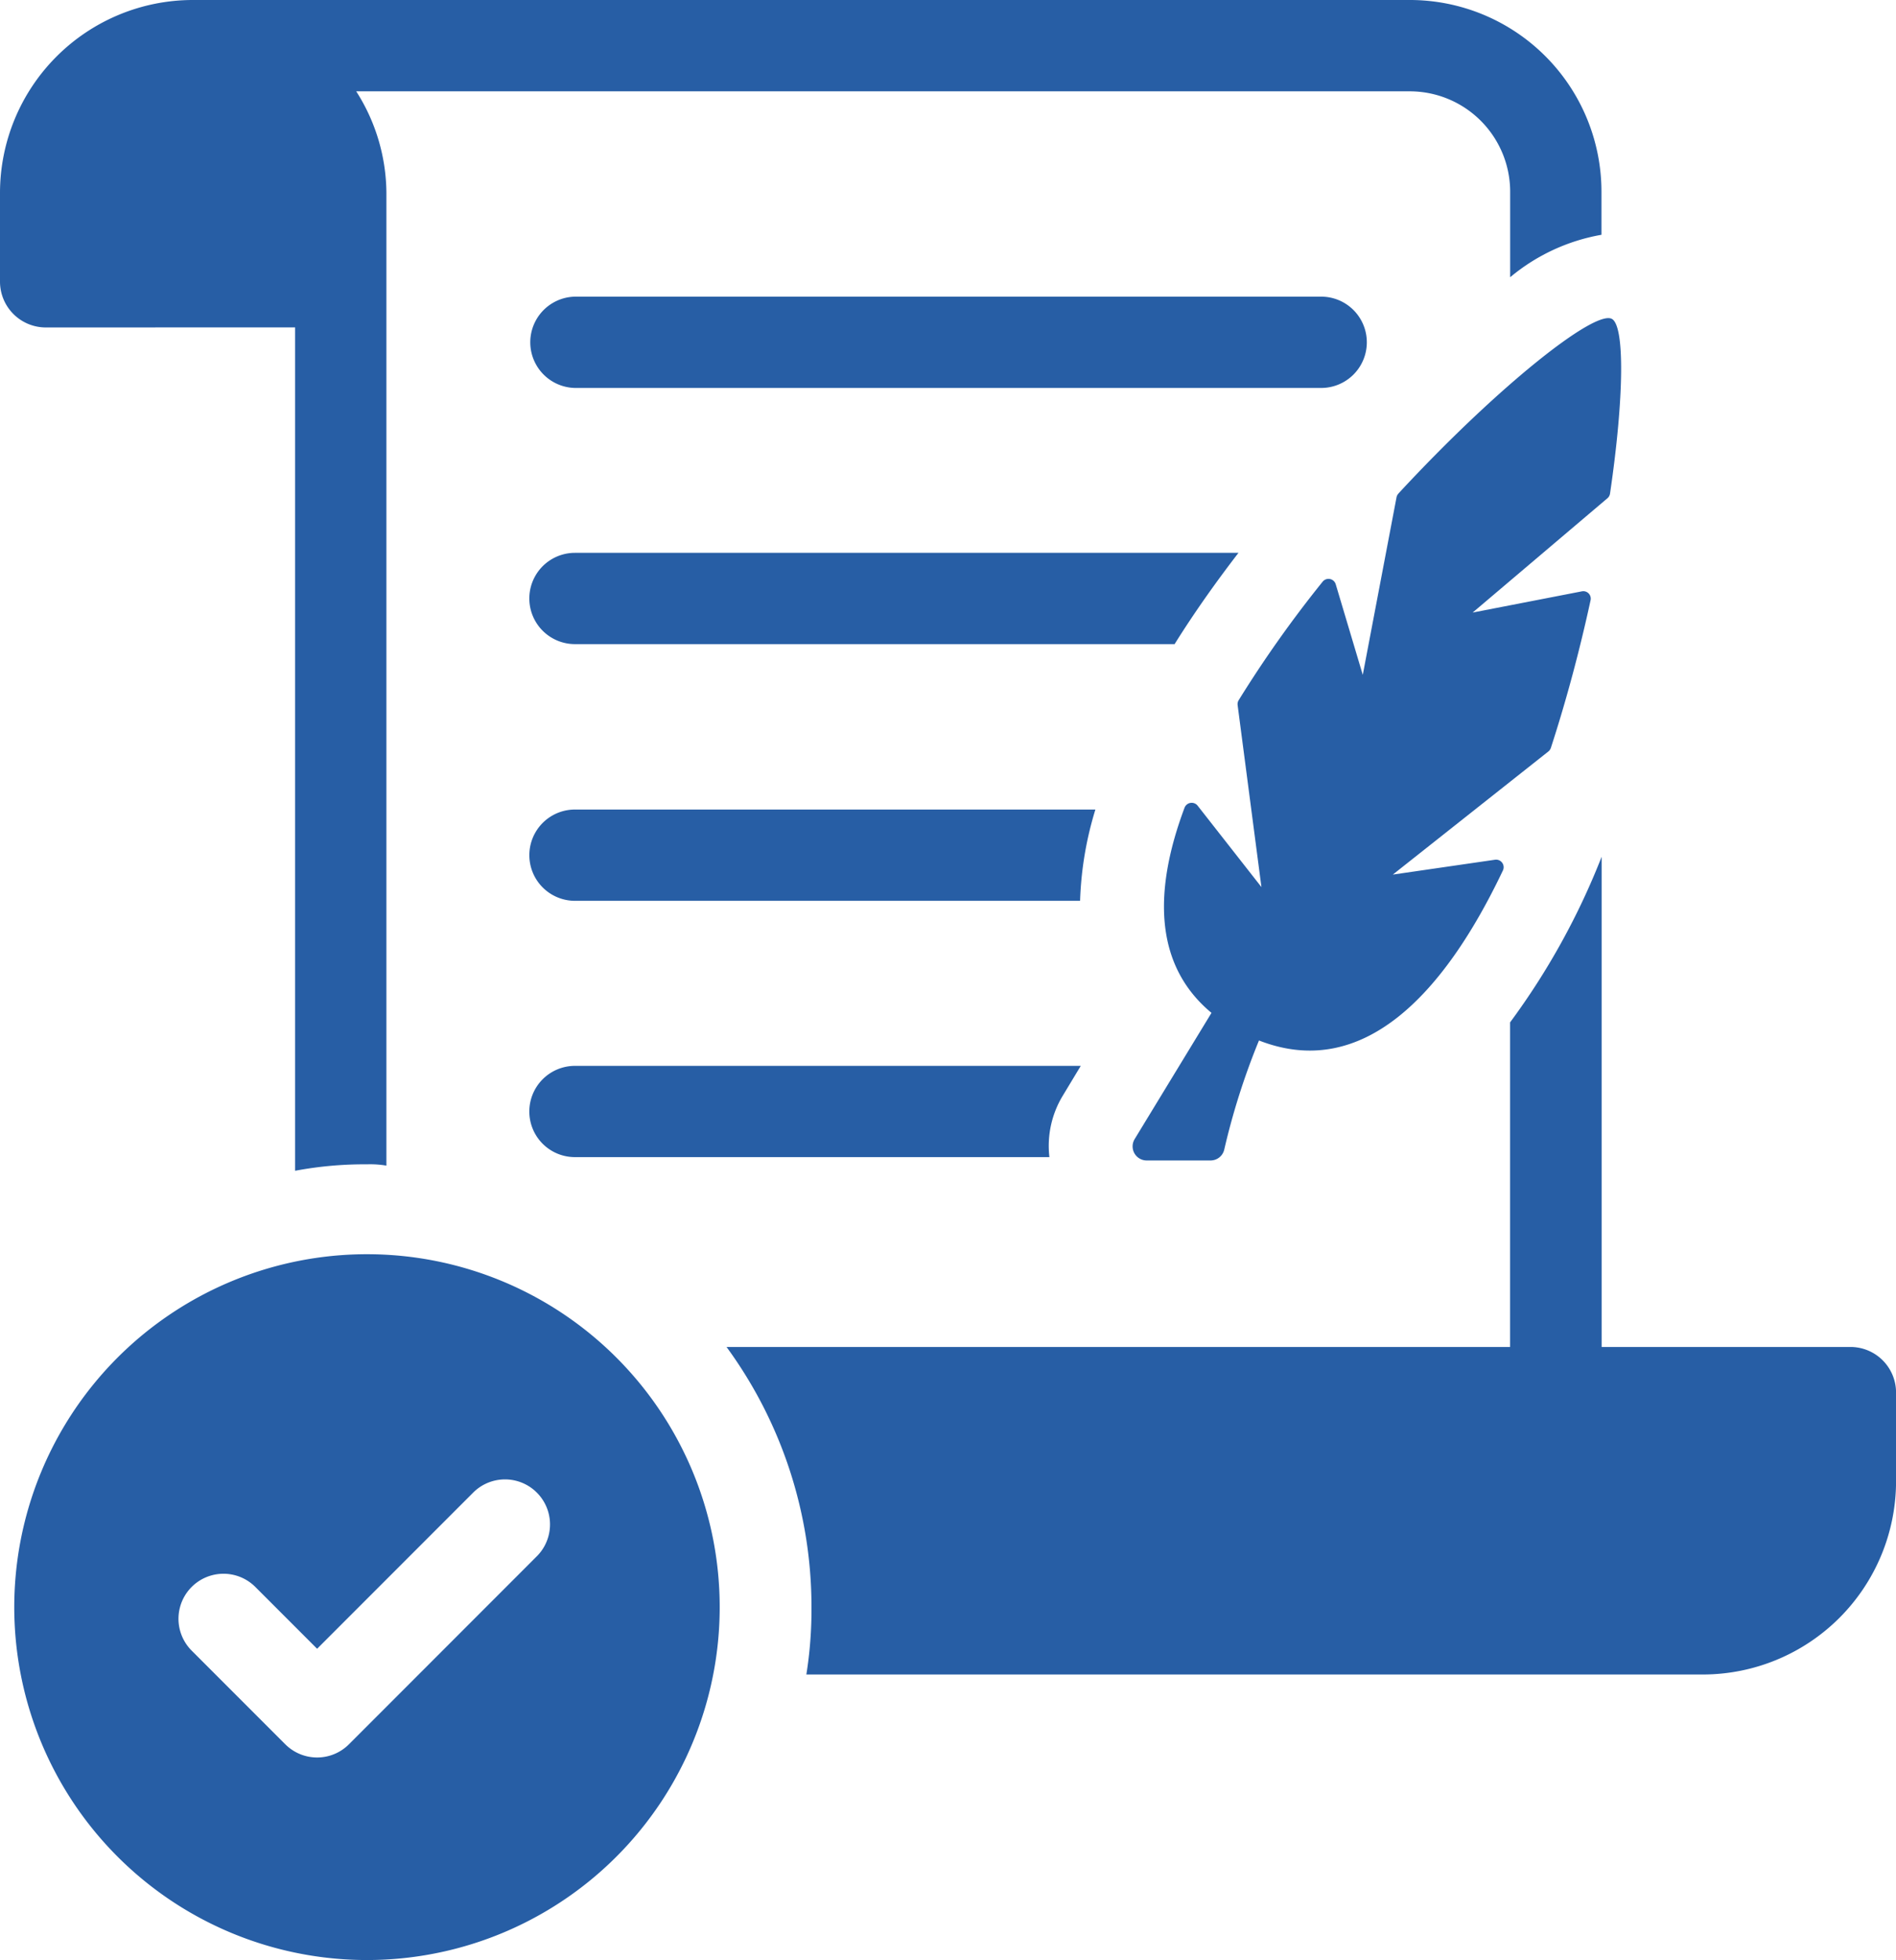
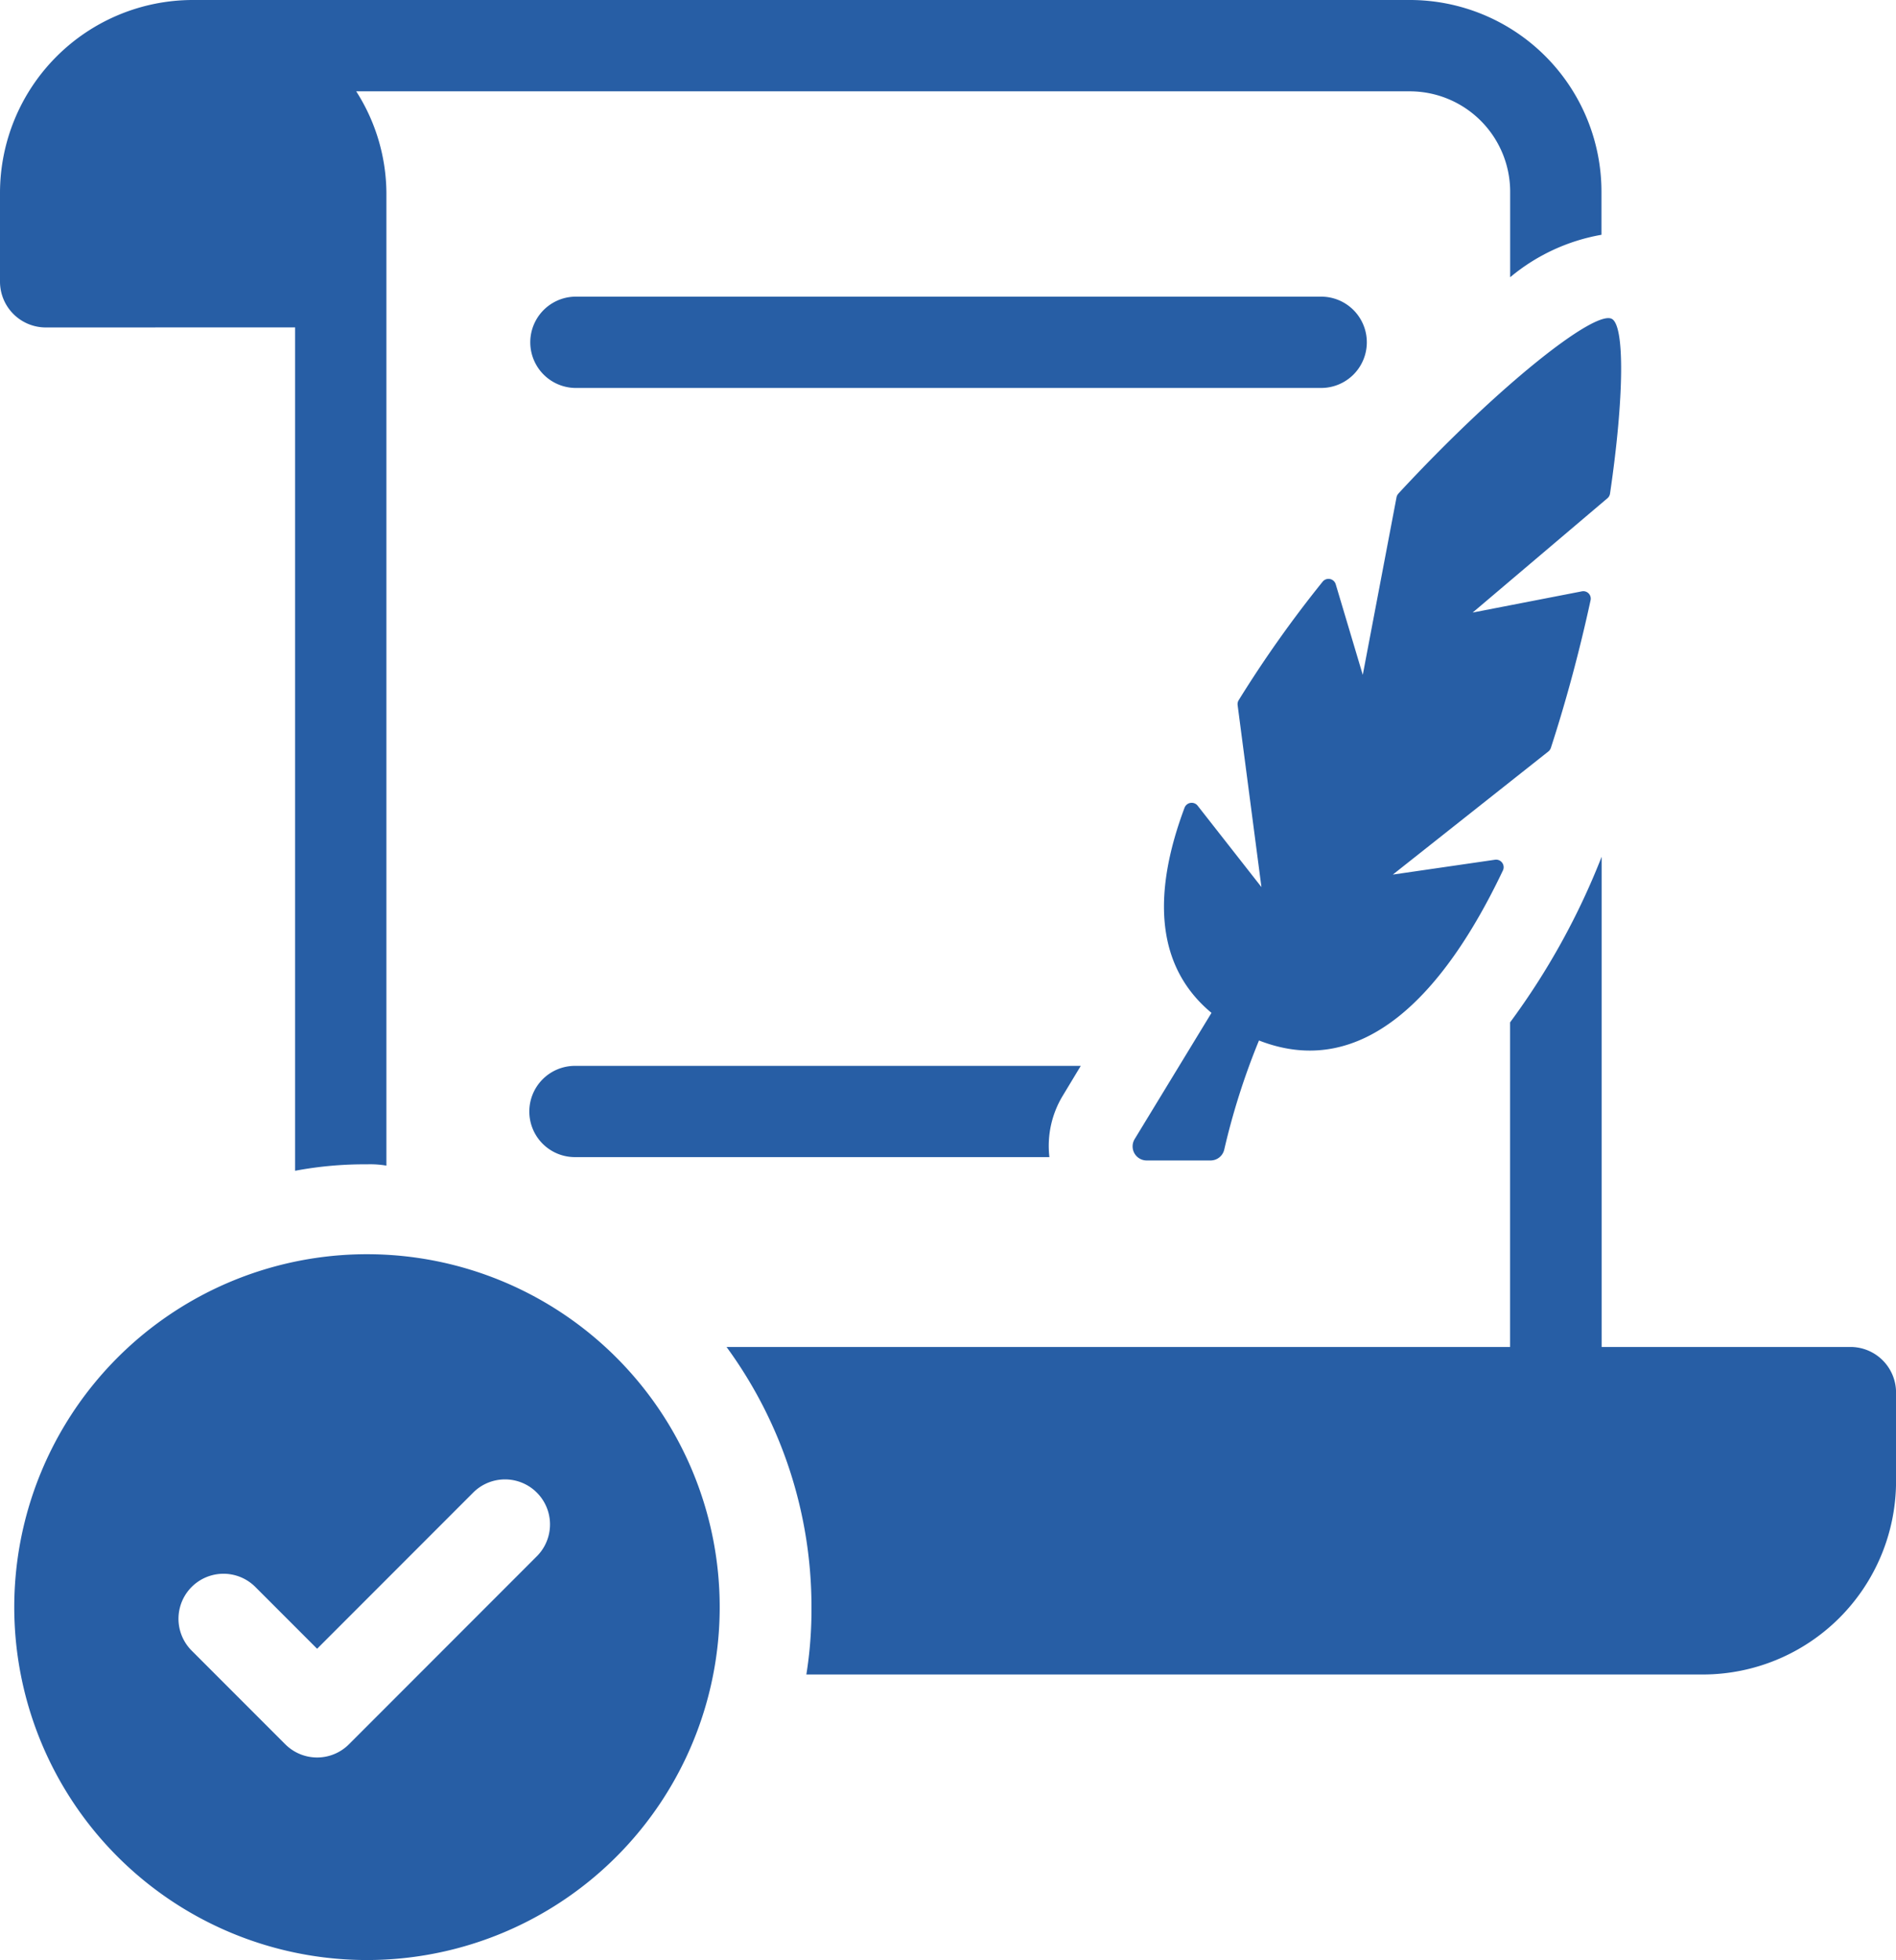
<svg xmlns="http://www.w3.org/2000/svg" id="Grupo_8033" data-name="Grupo 8033" width="102.197" height="105.591" viewBox="0 0 102.197 105.591">
  <defs>
    <clipPath id="clip-path">
      <rect id="Rectángulo_3290" data-name="Rectángulo 3290" width="102.197" height="105.591" fill="#275ea5" />
    </clipPath>
  </defs>
  <g id="Grupo_8032" data-name="Grupo 8032" clip-path="url(#clip-path)">
    <path id="Trazado_20079" data-name="Trazado 20079" d="M28.531,59.88a2.457,2.457,0,0,0,2.459,2.457H56.564a5.219,5.219,0,0,1,.729-3.322l.962-1.594H30.99a2.46,2.46,0,0,0-2.459,2.459" fill="#275ea5" />
-     <path id="Trazado_20080" data-name="Trazado 20080" d="M30.991,43.612a2.458,2.458,0,1,0,0,4.917H58.218a18.7,18.7,0,0,1,.825-4.917Z" fill="#275ea5" />
-     <path id="Trazado_20081" data-name="Trazado 20081" d="M66.755,29.783H30.99a2.458,2.458,0,1,0,0,4.917H63.313c1.081-1.731,2.261-3.383,3.442-4.917" fill="#275ea5" />
    <path id="Trazado_20082" data-name="Trazado 20082" d="M30.993,20.9H71.214a2.459,2.459,0,0,0,0-4.919H30.993a2.46,2.46,0,0,0,0,4.919" fill="#275ea5" />
    <path id="Trazado_20083" data-name="Trazado 20083" d="M75.374,26.595a.4.4,0,0,0-.1.2l-1.819,9.562-1.459-4.886a.406.406,0,0,0-.7-.139,63.183,63.183,0,0,0-4.53,6.39.409.409,0,0,0-.056.267l1.283,9.8L64.551,43.4a.411.411,0,0,0-.7.108c-1.673,4.462-1.659,8.479,1.45,11.058l-4.142,6.8a.758.758,0,0,0,.648,1.151H65.25a.756.756,0,0,0,.738-.584,38,38,0,0,1,1.873-5.88c5.568,2.177,9.953-2.437,13.149-9.161a.407.407,0,0,0-.426-.576l-5.509.8,8.384-6.632a.423.423,0,0,0,.137-.2c.857-2.633,1.573-5.343,2.138-7.947a.4.4,0,0,0-.477-.478l-5.879,1.141,7.265-6.158a.408.408,0,0,0,.14-.254c.762-5.175.8-9.045.094-9.411-.935-.486-6.156,3.641-11.5,9.411" fill="#275ea5" />
    <path id="Trazado_20084" data-name="Trazado 20084" d="M15.907,17.637V63.072a20.26,20.26,0,0,1,3.881-.347,5.2,5.2,0,0,1,1.04.07V10.4A10.266,10.266,0,0,0,19.2,4.92H76A5.413,5.413,0,0,1,81.4,10.327v4.608a10.49,10.49,0,0,1,4.921-2.286V10.327A10.33,10.33,0,0,0,76,0H10.4A10.4,10.4,0,0,0,0,10.4v4.782a2.47,2.47,0,0,0,2.461,2.459Z" fill="#275ea5" />
    <path id="Trazado_20085" data-name="Trazado 20085" d="M19.783,67.568a19.012,19.012,0,1,0,19.01,19.01,19.011,19.011,0,0,0-19.01-19.01m9.179,16.246L18.809,93.969a2.426,2.426,0,0,1-3.432,0l-5.046-5.046a2.426,2.426,0,0,1,3.432-3.43l3.33,3.33,8.437-8.438a2.426,2.426,0,0,1,3.432,3.429" fill="#275ea5" />
    <path id="Trazado_20086" data-name="Trazado 20086" d="M99.751,72.564H86.33V46.157a38.8,38.8,0,0,1-4.934,8.92V72.564H39.161A23.712,23.712,0,0,1,43.74,86.578a22.222,22.222,0,0,1-.276,3.631H91.817A10.42,10.42,0,0,0,102.2,79.826V75.012a2.459,2.459,0,0,0-2.447-2.448" fill="#275ea5" />
  </g>
</svg>